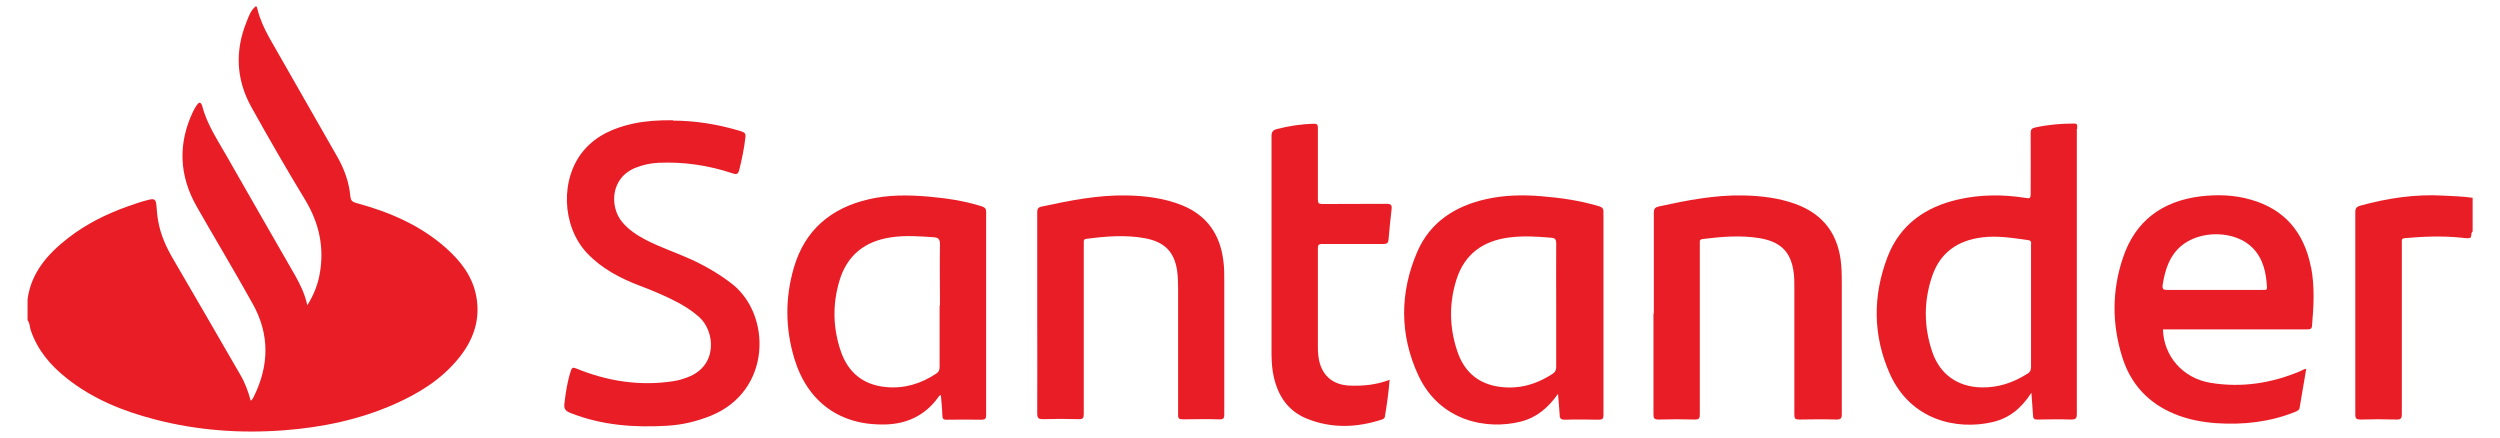
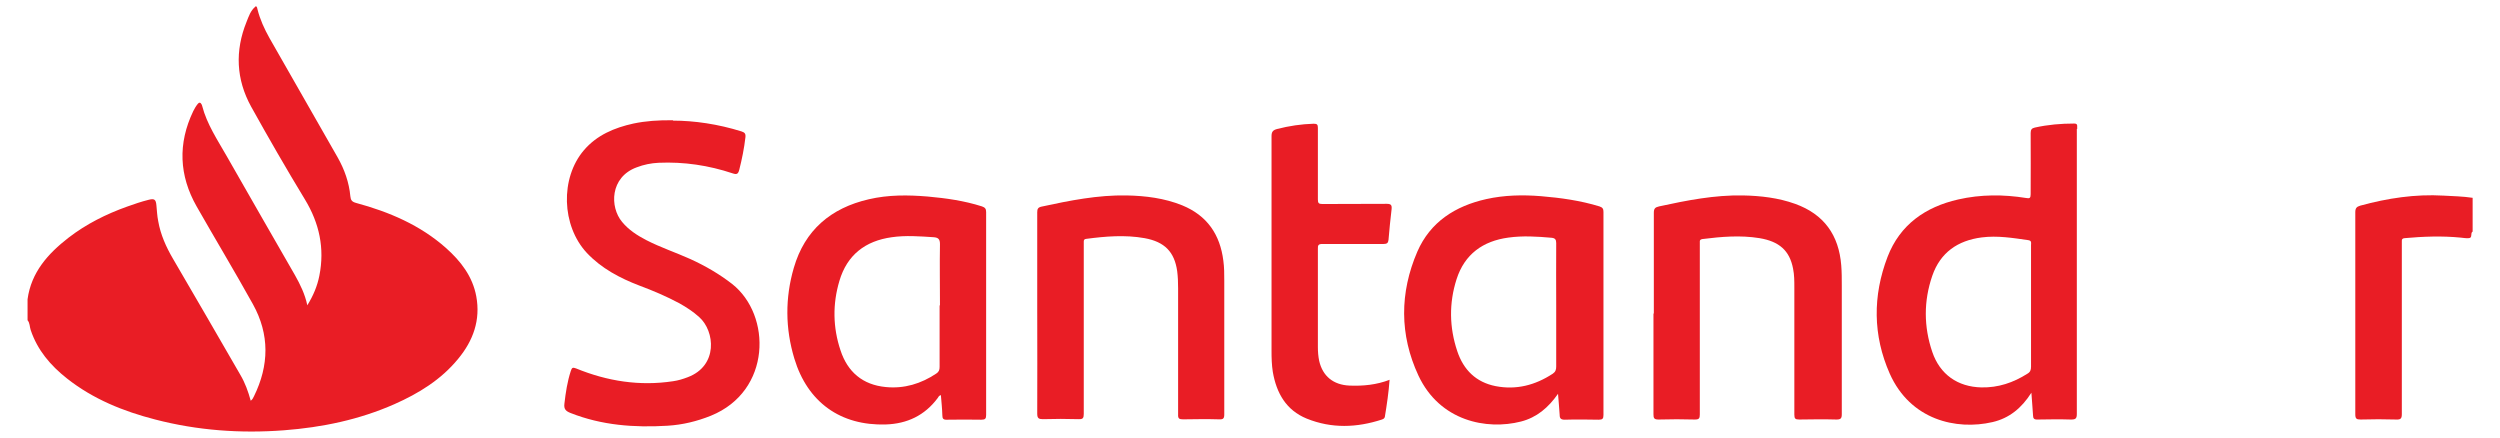
<svg xmlns="http://www.w3.org/2000/svg" id="a" viewBox="0 0 137 24">
  <defs>
    <style>.b{fill:#e91d25;}</style>
  </defs>
-   <path class="b" d="M14.01,.34c.09,.02,.08,.11,.1,.17,.14,.56,.38,1.08,.66,1.58,1.24,2.18,2.49,4.36,3.73,6.53,.38,.67,.63,1.38,.7,2.14,.02,.21,.09,.3,.31,.36,1.81,.49,3.51,1.21,4.93,2.47,.81,.72,1.46,1.56,1.66,2.65,.24,1.3-.17,2.43-.99,3.42-.94,1.15-2.17,1.9-3.5,2.49-1.93,.85-3.95,1.27-6.05,1.43-2.38,.18-4.74,.01-7.05-.59-1.75-.45-3.41-1.12-4.84-2.25-.9-.71-1.62-1.55-1.99-2.66-.06-.18-.04-.38-.17-.53v-1.15c.2-1.48,1.12-2.5,2.24-3.37,.97-.75,2.07-1.3,3.22-1.71,.39-.14,.77-.27,1.17-.37,.31-.08,.4-.03,.43,.29,.03,.29,.04,.59,.1,.88,.13,.74,.43,1.41,.81,2.06,1.24,2.11,2.46,4.24,3.69,6.36,.26,.44,.43,.91,.57,1.42,.1-.07,.14-.17,.18-.25,.83-1.69,.86-3.38-.06-5.04-1-1.8-2.06-3.56-3.08-5.35-.97-1.7-1.04-3.46-.19-5.23,.07-.14,.15-.28,.25-.4,.07-.09,.15-.08,.2,.02,.02,.03,.03,.06,.04,.1,.26,1,.84,1.86,1.34,2.74,1.24,2.18,2.5,4.36,3.75,6.54,.28,.5,.54,1.02,.67,1.64,.33-.53,.55-1.06,.66-1.62,.3-1.5,0-2.88-.79-4.18-1.02-1.68-2-3.38-2.95-5.09-.82-1.49-.89-3.06-.25-4.64,.12-.3,.22-.62,.49-.84Z" />
+   <path class="b" d="M14.01,.34c.09,.02,.08,.11,.1,.17,.14,.56,.38,1.08,.66,1.58,1.24,2.18,2.49,4.36,3.73,6.53,.38,.67,.63,1.38,.7,2.14,.02,.21,.09,.3,.31,.36,1.81,.49,3.51,1.21,4.93,2.47,.81,.72,1.46,1.56,1.66,2.65,.24,1.3-.17,2.43-.99,3.42-.94,1.15-2.17,1.9-3.5,2.49-1.93,.85-3.95,1.27-6.05,1.43-2.38,.18-4.74,.01-7.05-.59-1.75-.45-3.41-1.12-4.84-2.25-.9-.71-1.62-1.55-1.99-2.66-.06-.18-.04-.38-.17-.53v-1.15c.2-1.48,1.12-2.5,2.24-3.37,.97-.75,2.07-1.3,3.22-1.71,.39-.14,.77-.27,1.17-.37,.31-.08,.4-.03,.43,.29,.03,.29,.04,.59,.1,.88,.13,.74,.43,1.41,.81,2.06,1.24,2.11,2.46,4.24,3.69,6.36,.26,.44,.43,.91,.57,1.42,.1-.07,.14-.17,.18-.25,.83-1.69,.86-3.38-.06-5.04-1-1.8-2.06-3.56-3.08-5.35-.97-1.7-1.04-3.46-.19-5.23,.07-.14,.15-.28,.25-.4,.07-.09,.15-.08,.2,.02,.02,.03,.03,.06,.04,.1,.26,1,.84,1.86,1.34,2.74,1.24,2.18,2.5,4.36,3.75,6.54,.28,.5,.54,1.02,.67,1.64,.33-.53,.55-1.06,.66-1.62,.3-1.5,0-2.88-.79-4.18-1.02-1.68-2-3.38-2.95-5.09-.82-1.49-.89-3.06-.25-4.64,.12-.3,.22-.62,.49-.84" />
  <path class="b" d="M135.5,12.69c-.14,.08,.01,.34-.2,.36-.15,.02-.31-.02-.47-.03-1.02-.1-2.04-.06-3.05,.03-.13,.01-.17,.06-.16,.18,0,.06,0,.12,0,.18,0,3.09,0,6.19,0,9.28,0,.24-.06,.31-.3,.3-.65-.02-1.31-.02-1.96,0-.23,0-.29-.05-.29-.29,0-2.54,0-5.09,0-7.64,0-1.14,0-2.28,0-3.43,0-.22,.07-.3,.27-.36,1.5-.41,3.01-.64,4.57-.55,.53,.03,1.06,.04,1.59,.12v1.83Z" />
  <path class="b" d="M36.87,6.61c1.18,0,2.48,.19,3.76,.59,.18,.06,.24,.12,.22,.32-.07,.61-.19,1.2-.34,1.79-.06,.22-.13,.27-.36,.19-1.32-.44-2.67-.64-4.06-.58-.41,.02-.81,.1-1.2,.25-1.47,.54-1.48,2.18-.8,2.99,.36,.44,.83,.74,1.33,1,.78,.4,1.62,.68,2.42,1.04,.81,.37,1.57,.81,2.28,1.36,2.17,1.71,2.16,5.87-1.16,7.22-.77,.31-1.56,.5-2.38,.55-1.82,.11-3.6-.02-5.32-.7-.25-.1-.37-.21-.33-.51,.07-.61,.16-1.21,.35-1.79,.06-.17,.09-.22,.29-.14,1.71,.7,3.48,.98,5.32,.7,.28-.04,.54-.12,.8-.22,1.67-.63,1.49-2.52,.63-3.29-.33-.3-.7-.54-1.09-.76-.71-.38-1.44-.69-2.19-.97-1.07-.41-2.08-.94-2.88-1.79-1.39-1.49-1.47-4.1-.16-5.63,.71-.83,1.67-1.23,2.71-1.46,.67-.14,1.35-.19,2.18-.18Z" />
  <path class="b" d="M90.63,17.18c0-1.84,0-3.68,0-5.52,0-.23,.07-.3,.29-.35,1.52-.33,3.04-.63,4.6-.6,.97,.02,1.93,.13,2.85,.46,1.59,.57,2.4,1.72,2.53,3.37,.03,.36,.03,.73,.03,1.1,0,2.35,0,4.71,0,7.06,0,.23-.06,.29-.29,.29-.68-.02-1.36-.01-2.04,0-.22,0-.27-.05-.27-.27,0-2.32,0-4.64,0-6.96,0-.35,0-.7-.07-1.04-.19-.99-.76-1.49-1.84-1.67-1.05-.17-2.09-.08-3.13,.05-.12,.02-.15,.07-.14,.17,0,.06,0,.12,0,.18,0,3.09,0,6.17,0,9.26,0,.21-.04,.28-.27,.28-.66-.02-1.33-.02-1.99,0-.25,0-.28-.08-.28-.29,0-1.84,0-3.68,0-5.52Z" />
  <path class="b" d="M56.84,17.18c0-1.85,0-3.7,0-5.55,0-.19,.05-.27,.25-.31,1.53-.33,3.07-.64,4.65-.61,1.04,.02,2.07,.15,3.04,.54,1.37,.56,2.08,1.6,2.26,3.04,.05,.36,.05,.73,.05,1.1,0,2.44,0,4.88,0,7.32,0,.22-.06,.28-.27,.27-.66-.02-1.33-.01-1.99,0-.22,0-.28-.05-.27-.27,0-2.3,0-4.6,0-6.91,0-.31-.01-.63-.05-.94-.15-1.06-.69-1.61-1.79-1.81-1.07-.19-2.14-.1-3.2,.04-.1,.01-.13,.06-.13,.15,0,.06,0,.12,0,.18,0,3.09,0,6.17,0,9.26,0,.23-.05,.3-.28,.29-.65-.02-1.31-.02-1.96,0-.23,0-.31-.05-.31-.3,.01-1.84,0-3.68,0-5.52Z" />
  <path class="b" d="M76.15,20.8c-.05,.7-.15,1.37-.26,2.04-.02,.1-.09,.12-.16,.15-1.38,.45-2.76,.5-4.12-.05-1.13-.46-1.66-1.4-1.86-2.56-.06-.38-.07-.76-.07-1.15,0-3.92,0-7.85,0-11.77,0-.24,.08-.33,.3-.39,.66-.17,1.33-.27,2.01-.29,.19,0,.23,.05,.23,.23,0,1.31,0,2.62,0,3.92,0,.19,.04,.25,.24,.25,1.18-.01,2.36,0,3.53-.01,.24,0,.29,.07,.27,.29-.07,.56-.12,1.13-.17,1.69-.02,.17-.09,.22-.27,.22-1.12,0-2.23,0-3.35,0-.21,0-.26,.06-.25,.26,0,1.8,0,3.59,0,5.39,0,.25,.02,.51,.07,.75,.19,.84,.77,1.32,1.66,1.36,.75,.03,1.48-.04,2.21-.32Z" />
  <path class="b" d="M113.83,7.07s0-.09,0-.13c.01-.12-.03-.17-.16-.17-.73,0-1.44,.06-2.16,.22-.17,.04-.23,.11-.23,.3,.01,1.12,0,2.23,0,3.35,0,.21-.05,.25-.25,.21-1.24-.2-2.49-.2-3.72,.08-1.8,.41-3.19,1.38-3.87,3.14-.82,2.14-.81,4.31,.12,6.41,1.13,2.53,3.64,3.11,5.63,2.65,.91-.21,1.59-.76,2.13-1.61,.03,.47,.07,.86,.09,1.24,0,.17,.06,.24,.25,.23,.61-.01,1.22-.02,1.83,0,.25,0,.32-.05,.32-.31,0-5.21,0-10.41,0-15.62Zm-2.73,13.41c-.77,.49-1.6,.77-2.52,.75-1.3-.03-2.27-.71-2.69-1.94-.47-1.38-.48-2.79,0-4.18,.44-1.27,1.39-1.93,2.71-2.1,.86-.11,1.7,.03,2.55,.15,.2,.03,.15,.16,.15,.27,0,1.12,0,2.23,0,3.35,0,1.11,0,2.21,0,3.32,0,.17-.04,.29-.2,.38Z" />
-   <path class="b" d="M126.64,14.64c-.37-1.88-1.42-3.17-3.3-3.7-.9-.26-1.82-.29-2.75-.18-2.09,.26-3.57,1.33-4.25,3.36-.61,1.8-.61,3.64-.04,5.45,.46,1.48,1.43,2.53,2.88,3.12,.72,.3,1.48,.44,2.26,.5,1.5,.1,2.96-.06,4.36-.63,.11-.05,.2-.09,.22-.22,.12-.7,.24-1.4,.36-2.12-.05,0-.06,0-.07,0-.07,.03-.14,.06-.21,.1-1.59,.68-3.24,.94-4.96,.66-1.52-.25-2.57-1.46-2.61-2.93h.29c2.53,0,5.06,0,7.59,0,.16,0,.28,0,.29-.21,.09-1.06,.15-2.13-.05-3.18Zm-2.62,1.25c-.89,0-1.78,0-2.67,0-.85,0-1.69,0-2.54,0-.25,0-.34-.02-.29-.32,.13-.78,.35-1.51,.97-2.06,1.06-.93,3.02-.89,3.96,.08,.58,.6,.74,1.36,.78,2.16,0,.19-.13,.13-.21,.13Z" />
  <path class="b" d="M54.04,11.62c0-.18-.06-.25-.23-.31-.97-.31-1.97-.45-2.97-.54-1.08-.09-2.16-.1-3.23,.15-2.08,.48-3.51,1.69-4.11,3.76-.48,1.65-.47,3.32,.03,4.97,.72,2.39,2.53,3.69,5.02,3.61,1.16-.04,2.12-.49,2.83-1.44,.04-.06,.07-.14,.18-.17,.03,.37,.07,.73,.08,1.1,0,.19,.05,.26,.26,.25,.63-.01,1.26-.01,1.88,0,.21,0,.26-.06,.26-.26,0-3.7,0-7.41,0-11.11Zm-2.55,5.12c0,1.12,0,2.25,0,3.37,0,.16-.04,.27-.18,.36-.84,.56-1.76,.84-2.77,.74-1.26-.12-2.09-.82-2.48-2.01-.42-1.25-.44-2.54-.06-3.81,.42-1.42,1.42-2.19,2.87-2.39,.76-.11,1.53-.05,2.3,0,.25,.02,.34,.11,.34,.38-.02,1.11,0,2.23,0,3.35Z" />
  <path class="b" d="M87.87,11.62c0-.17-.04-.25-.22-.31-1.05-.32-2.12-.47-3.21-.56-1-.08-2-.06-2.99,.16-1.7,.38-3.07,1.25-3.78,2.88-.97,2.25-.98,4.56,.06,6.79,1.17,2.5,3.74,3,5.62,2.52,.86-.22,1.5-.76,2.03-1.52,.03,.43,.07,.79,.09,1.16,0,.19,.07,.26,.28,.26,.62-.02,1.24-.01,1.86,0,.21,0,.26-.06,.26-.26,0-3.7,0-7.41,0-11.11Zm-2.59,5.1c0,1.12,0,2.25,0,3.37,0,.17-.04,.29-.19,.39-.96,.63-2,.9-3.13,.68-1.07-.21-1.76-.89-2.1-1.91-.44-1.31-.46-2.64-.04-3.95,.44-1.37,1.44-2.09,2.84-2.28,.79-.11,1.58-.06,2.37,.01,.19,.02,.25,.1,.25,.29-.01,1.13,0,2.27,0,3.4Z" />
</svg>